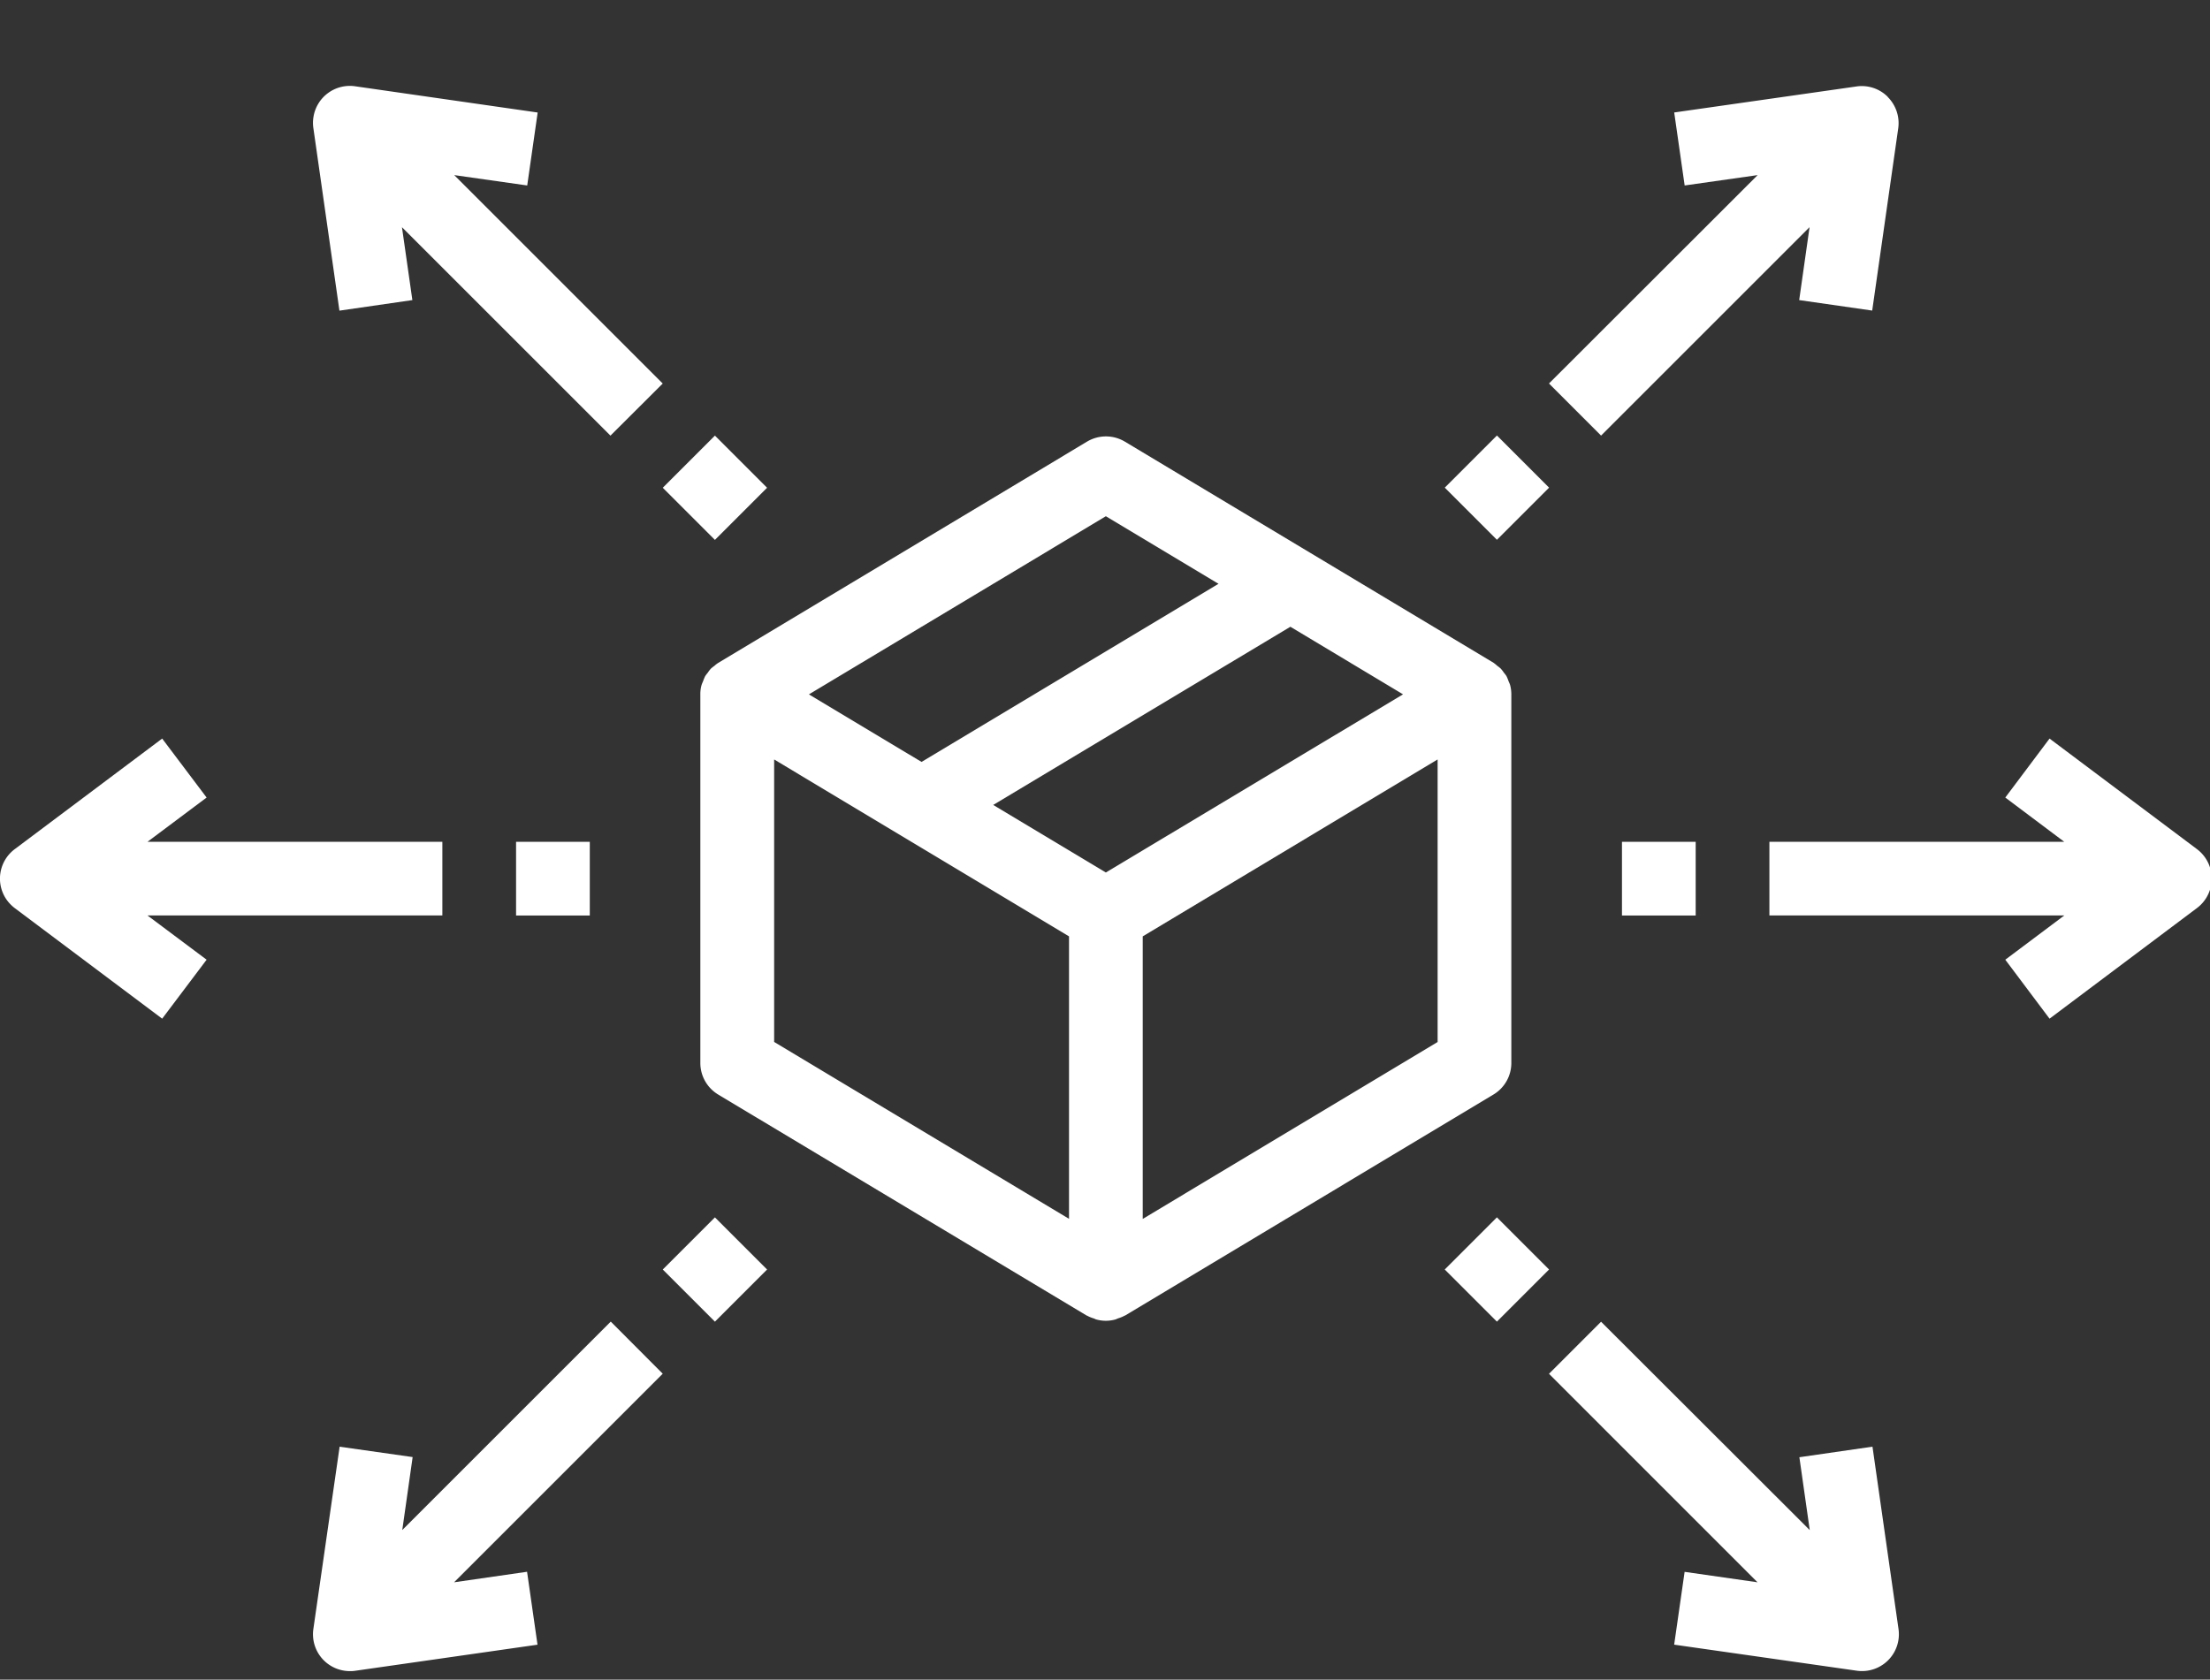
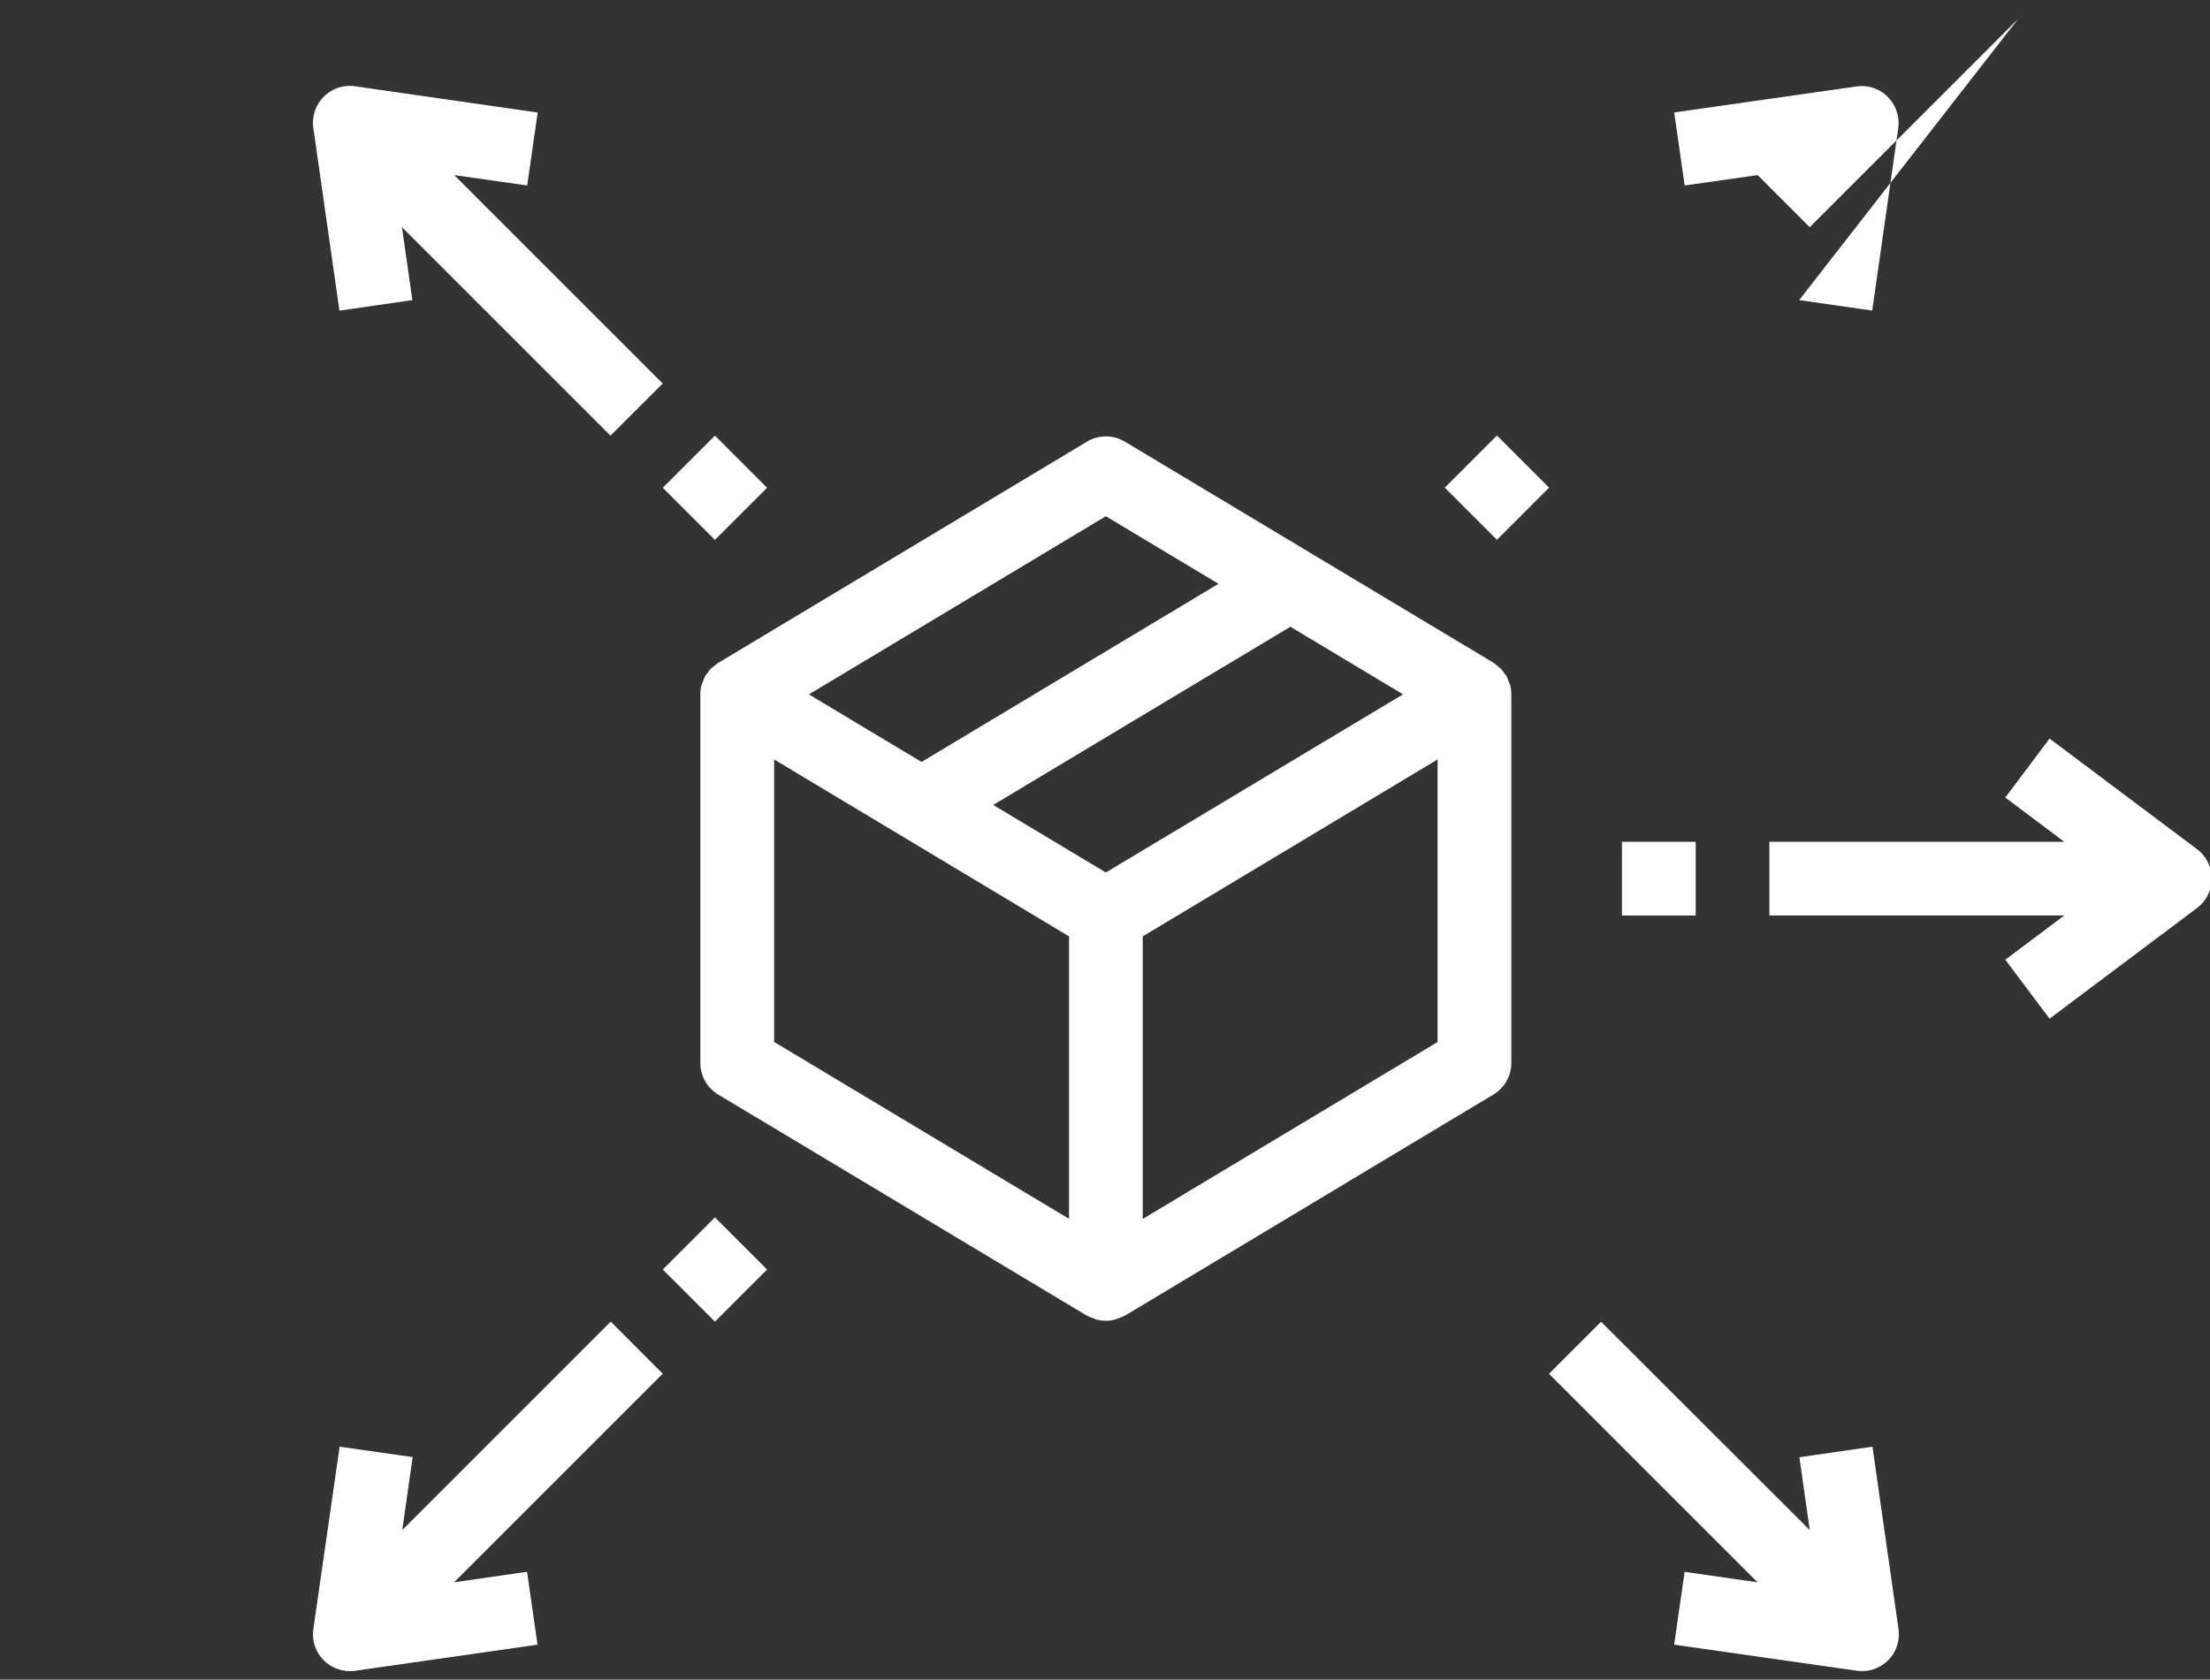
<svg xmlns="http://www.w3.org/2000/svg" id="Livello_1" data-name="Livello 1" viewBox="0 0 566.9 430.98">
  <rect x="0" y="0" width="566.9" height="430.98" fill="#333333" stroke="none" />
  <defs>
    <style>.cls-1{fill:#fff;}</style>
  </defs>
  <title>prova1</title>
  <path class="cls-1" d="M368.77,267.37l-75.64,45.39v-72.5l75.64-45.39Zm-85.1-43.5-28.9-17.33L331,160.82l28.9,17.34Zm-9.45,88.87-75.64-45.39V194.87l75.64,45.39Zm9.45-180.28,28.9,17.34-76.18,45.7L207.5,178.17Zm103.68,43.25a7.86,7.86,0,0,0-.35-.84,11.78,11.78,0,0,0-.57-1.4,8.73,8.73,0,0,0-.65-.86,9.1,9.1,0,0,0-.83-1.07,9.38,9.38,0,0,0-.88-.7,10.93,10.93,0,0,0-.94-.77l-94.57-56.74a9.45,9.45,0,0,0-9.74,0l-94.55,56.74a6.55,6.55,0,0,0-1,.77,9.6,9.6,0,0,0-.89.7,8.44,8.44,0,0,0-.81,1.05c-.24.29-.46.57-.67.88a11,11,0,0,0-.56,1.36,9,9,0,0,0-.37.91,8.41,8.41,0,0,0-.32,2.44v94.57a9.45,9.45,0,0,0,4.58,8.1l94.57,56.74.1,0,.11.08a8.71,8.71,0,0,0,1.55.62c.22.08.43.21.65.27a9.17,9.17,0,0,0,4.91,0,6.2,6.2,0,0,0,.65-.27,9.38,9.38,0,0,0,1.56-.62l.1-.08.11,0,94.55-56.74a9.43,9.43,0,0,0,4.59-8.1V178.17a9.12,9.12,0,0,0-.33-2.46" />
-   <path class="cls-1" d="M113.47,216H37.83L53,204.64,41.6,189.51,3.77,217.89a9.44,9.44,0,0,0-1.88,13.23A10.1,10.1,0,0,0,3.77,233L41.6,261.38,53,246.25,37.83,234.9h75.64Z" />
  <path class="cls-1" d="M565.45,219.77a9.72,9.72,0,0,0-1.9-1.9l-37.81-28.36-11.35,15.13L529.52,216H453.88V234.9h75.64l-15.13,11.35,11.35,15.13L563.55,233a9.44,9.44,0,0,0,1.9-13.23" />
-   <rect class="cls-1" x="132.38" y="216" width="18.91" height="18.91" />
  <rect class="cls-1" x="416.06" y="216" width="18.91" height="18.91" />
  <path class="cls-1" d="M170,98.41,116.52,44.93l18.72,2.66,2.68-18.72-46.8-6.73a9.45,9.45,0,0,0-10.73,8,9,9,0,0,0,0,2.77l6.68,46.8L105.78,77,103.11,58.3l53.48,53.48Z" />
  <path class="cls-1" d="M487,418l-6.68-46.8-18.75,2.71,2.66,18.7L410.7,339.14,397.34,352.5,450.83,406l-18.7-2.68L429.45,422l46.8,6.68a9.29,9.29,0,0,0,1.34.1A9.45,9.45,0,0,0,487,418" />
  <rect class="cls-1" x="173.93" y="115.7" width="18.92" height="18.92" transform="translate(-34.79 166.33) rotate(-45)" />
-   <rect class="cls-1" x="374.52" y="316.28" width="18.92" height="18.92" transform="translate(-117.87 366.92) rotate(-45)" />
  <path class="cls-1" d="M116.48,406,170,352.48l-13.33-13.37-53.48,53.48,2.66-18.72-18.73-2.66L80.38,418a9.46,9.46,0,0,0,9.36,10.79,7.55,7.55,0,0,0,1.34-.08l46.8-6.7L135.2,403.3Z" />
-   <path class="cls-1" d="M484.25,24.86a9.4,9.4,0,0,0-8-2.68l-46.79,6.68,2.68,18.73,18.72-2.66L397.34,98.4l13.36,13.37,53.48-53.48L461.52,77l18.73,2.69,6.68-46.79a9.5,9.5,0,0,0-2.68-8" />
+   <path class="cls-1" d="M484.25,24.86a9.4,9.4,0,0,0-8-2.68l-46.79,6.68,2.68,18.73,18.72-2.66l13.36,13.37,53.48-53.48L461.52,77l18.73,2.69,6.68-46.79a9.5,9.5,0,0,0-2.68-8" />
  <rect class="cls-1" x="173.93" y="316.28" width="18.92" height="18.92" transform="translate(-176.62 225.09) rotate(-45)" />
  <rect class="cls-1" x="374.52" y="115.67" width="18.92" height="18.92" transform="translate(23.99 308.16) rotate(-45)" />
</svg>